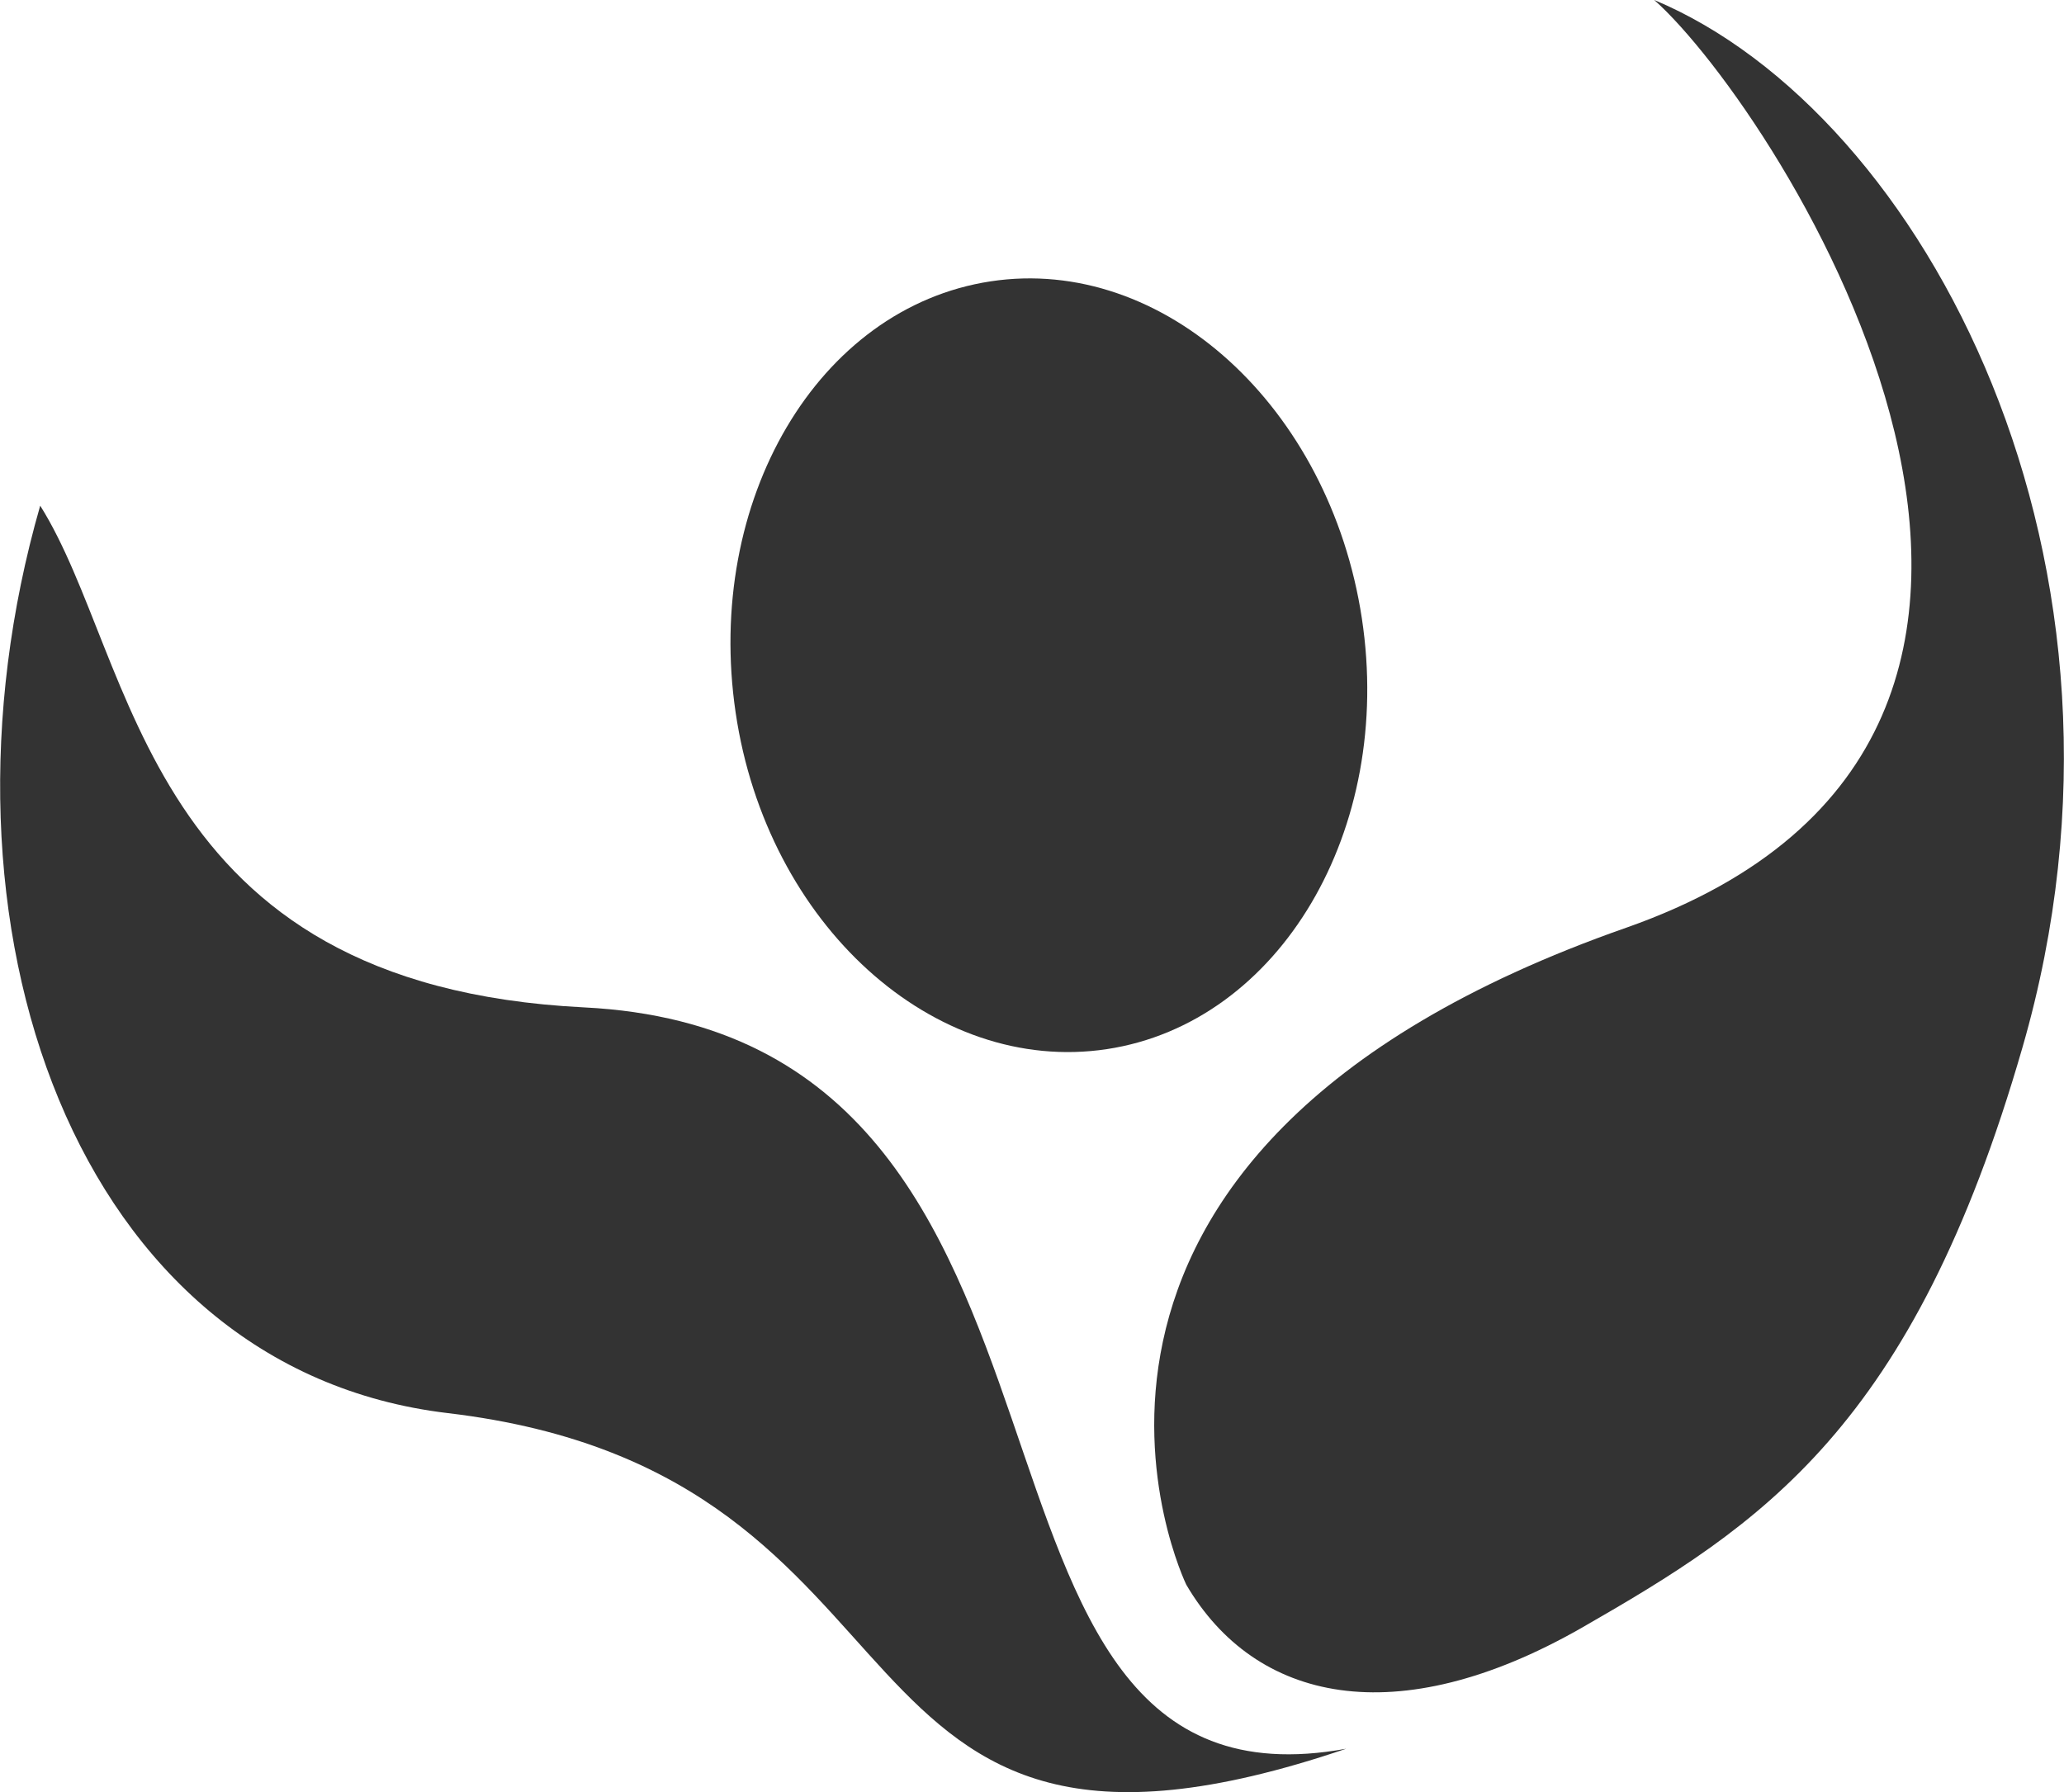
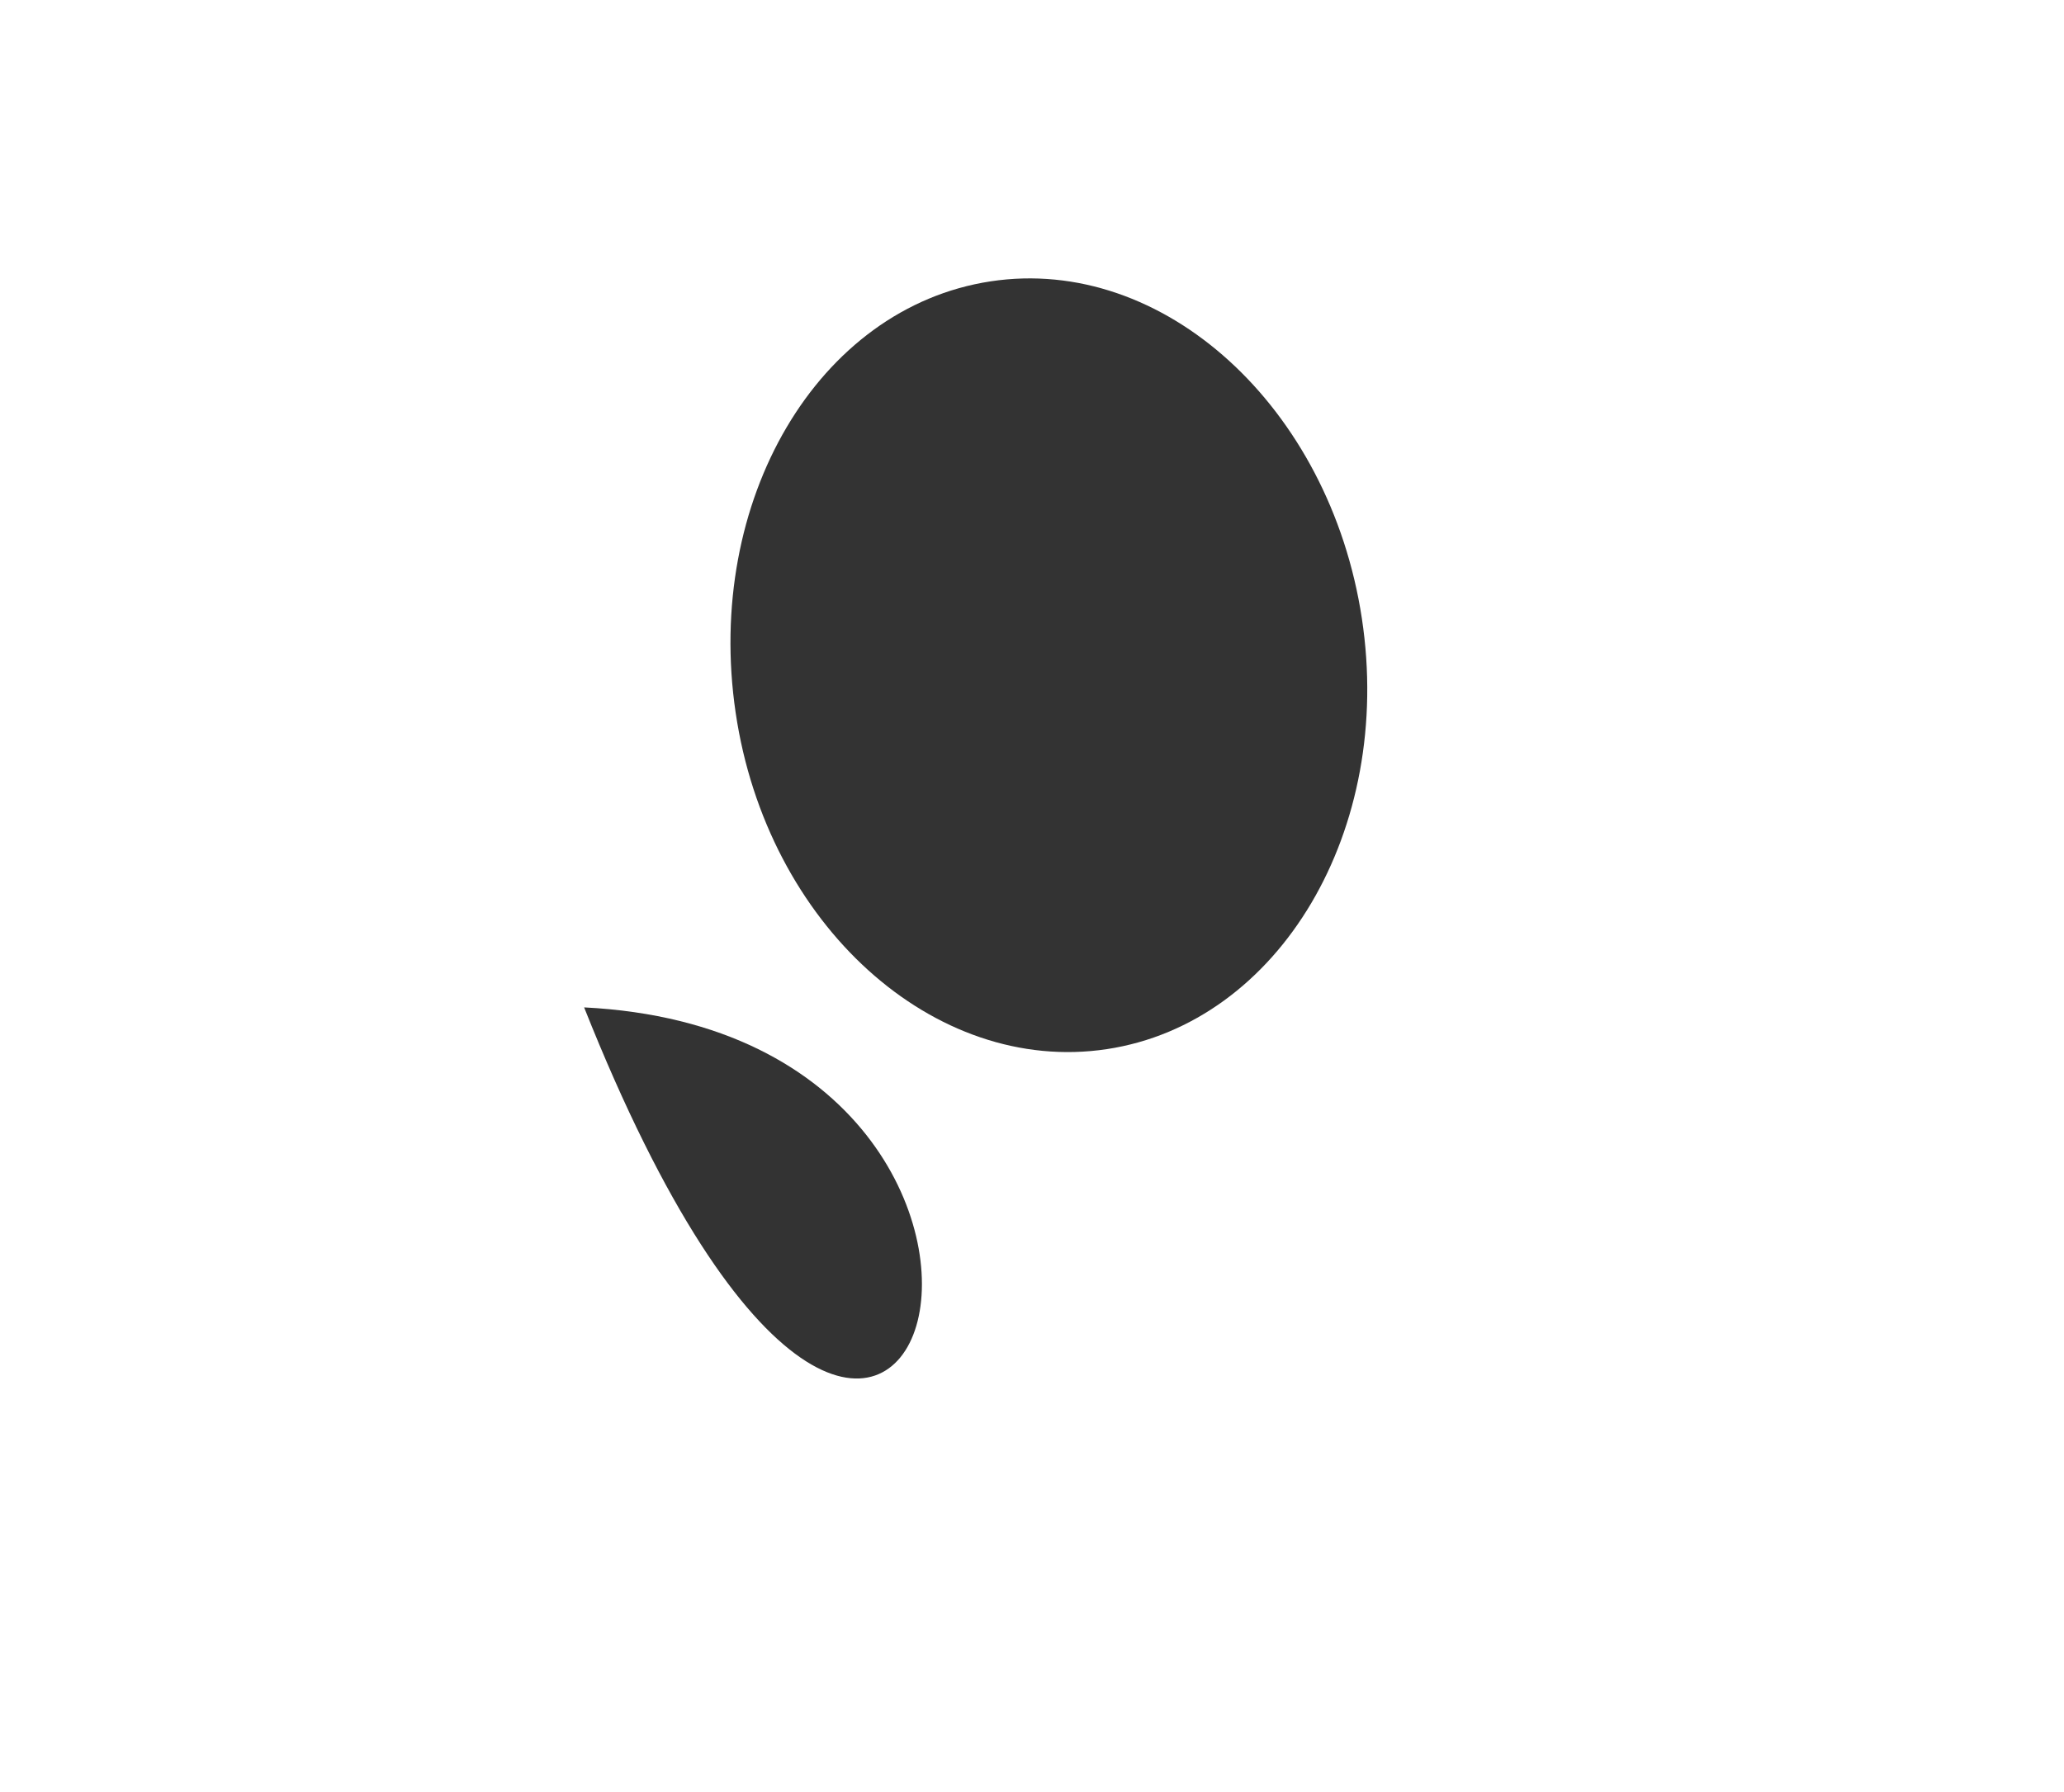
<svg xmlns="http://www.w3.org/2000/svg" viewBox="0 0 120.14 104.34">
  <defs>
    <style>.cls-1{fill:#333;}</style>
  </defs>
  <title>DjursBo_Icon_Footer</title>
  <g id="Lag_2" data-name="Lag 2">
    <g id="Layer_1" data-name="Layer 1">
      <path class="cls-1" d="M64.43,61.08C74.49,59.55,81.14,48.31,79.27,36S67.72,14.85,57.66,16.38,41,29.15,42.82,41.49,54.37,62.6,64.43,61.08Z" />
-       <path class="cls-1" d="M34,58.65c-25.8-1.28-26-20.2-31.66-29.21-7,24.36,2,50.25,23.72,52.83,29.88,3.54,20.69,30.28,52.3,19.54C53,106.44,66.57,60.28,34,58.65Z" />
-       <path class="cls-1" d="M96.29,0c7.27,6.47,30.57,42.66-1.6,54C56.88,67.23,69.05,92.26,69.05,92.26c4,6.83,12.21,8.68,23,2.52,10.45-6,19.28-11.63,25.67-33.79C125.88,32.77,112,6.58,96.29,0Z" />
+       <path class="cls-1" d="M34,58.65C53,106.44,66.57,60.28,34,58.65Z" />
    </g>
  </g>
</svg>